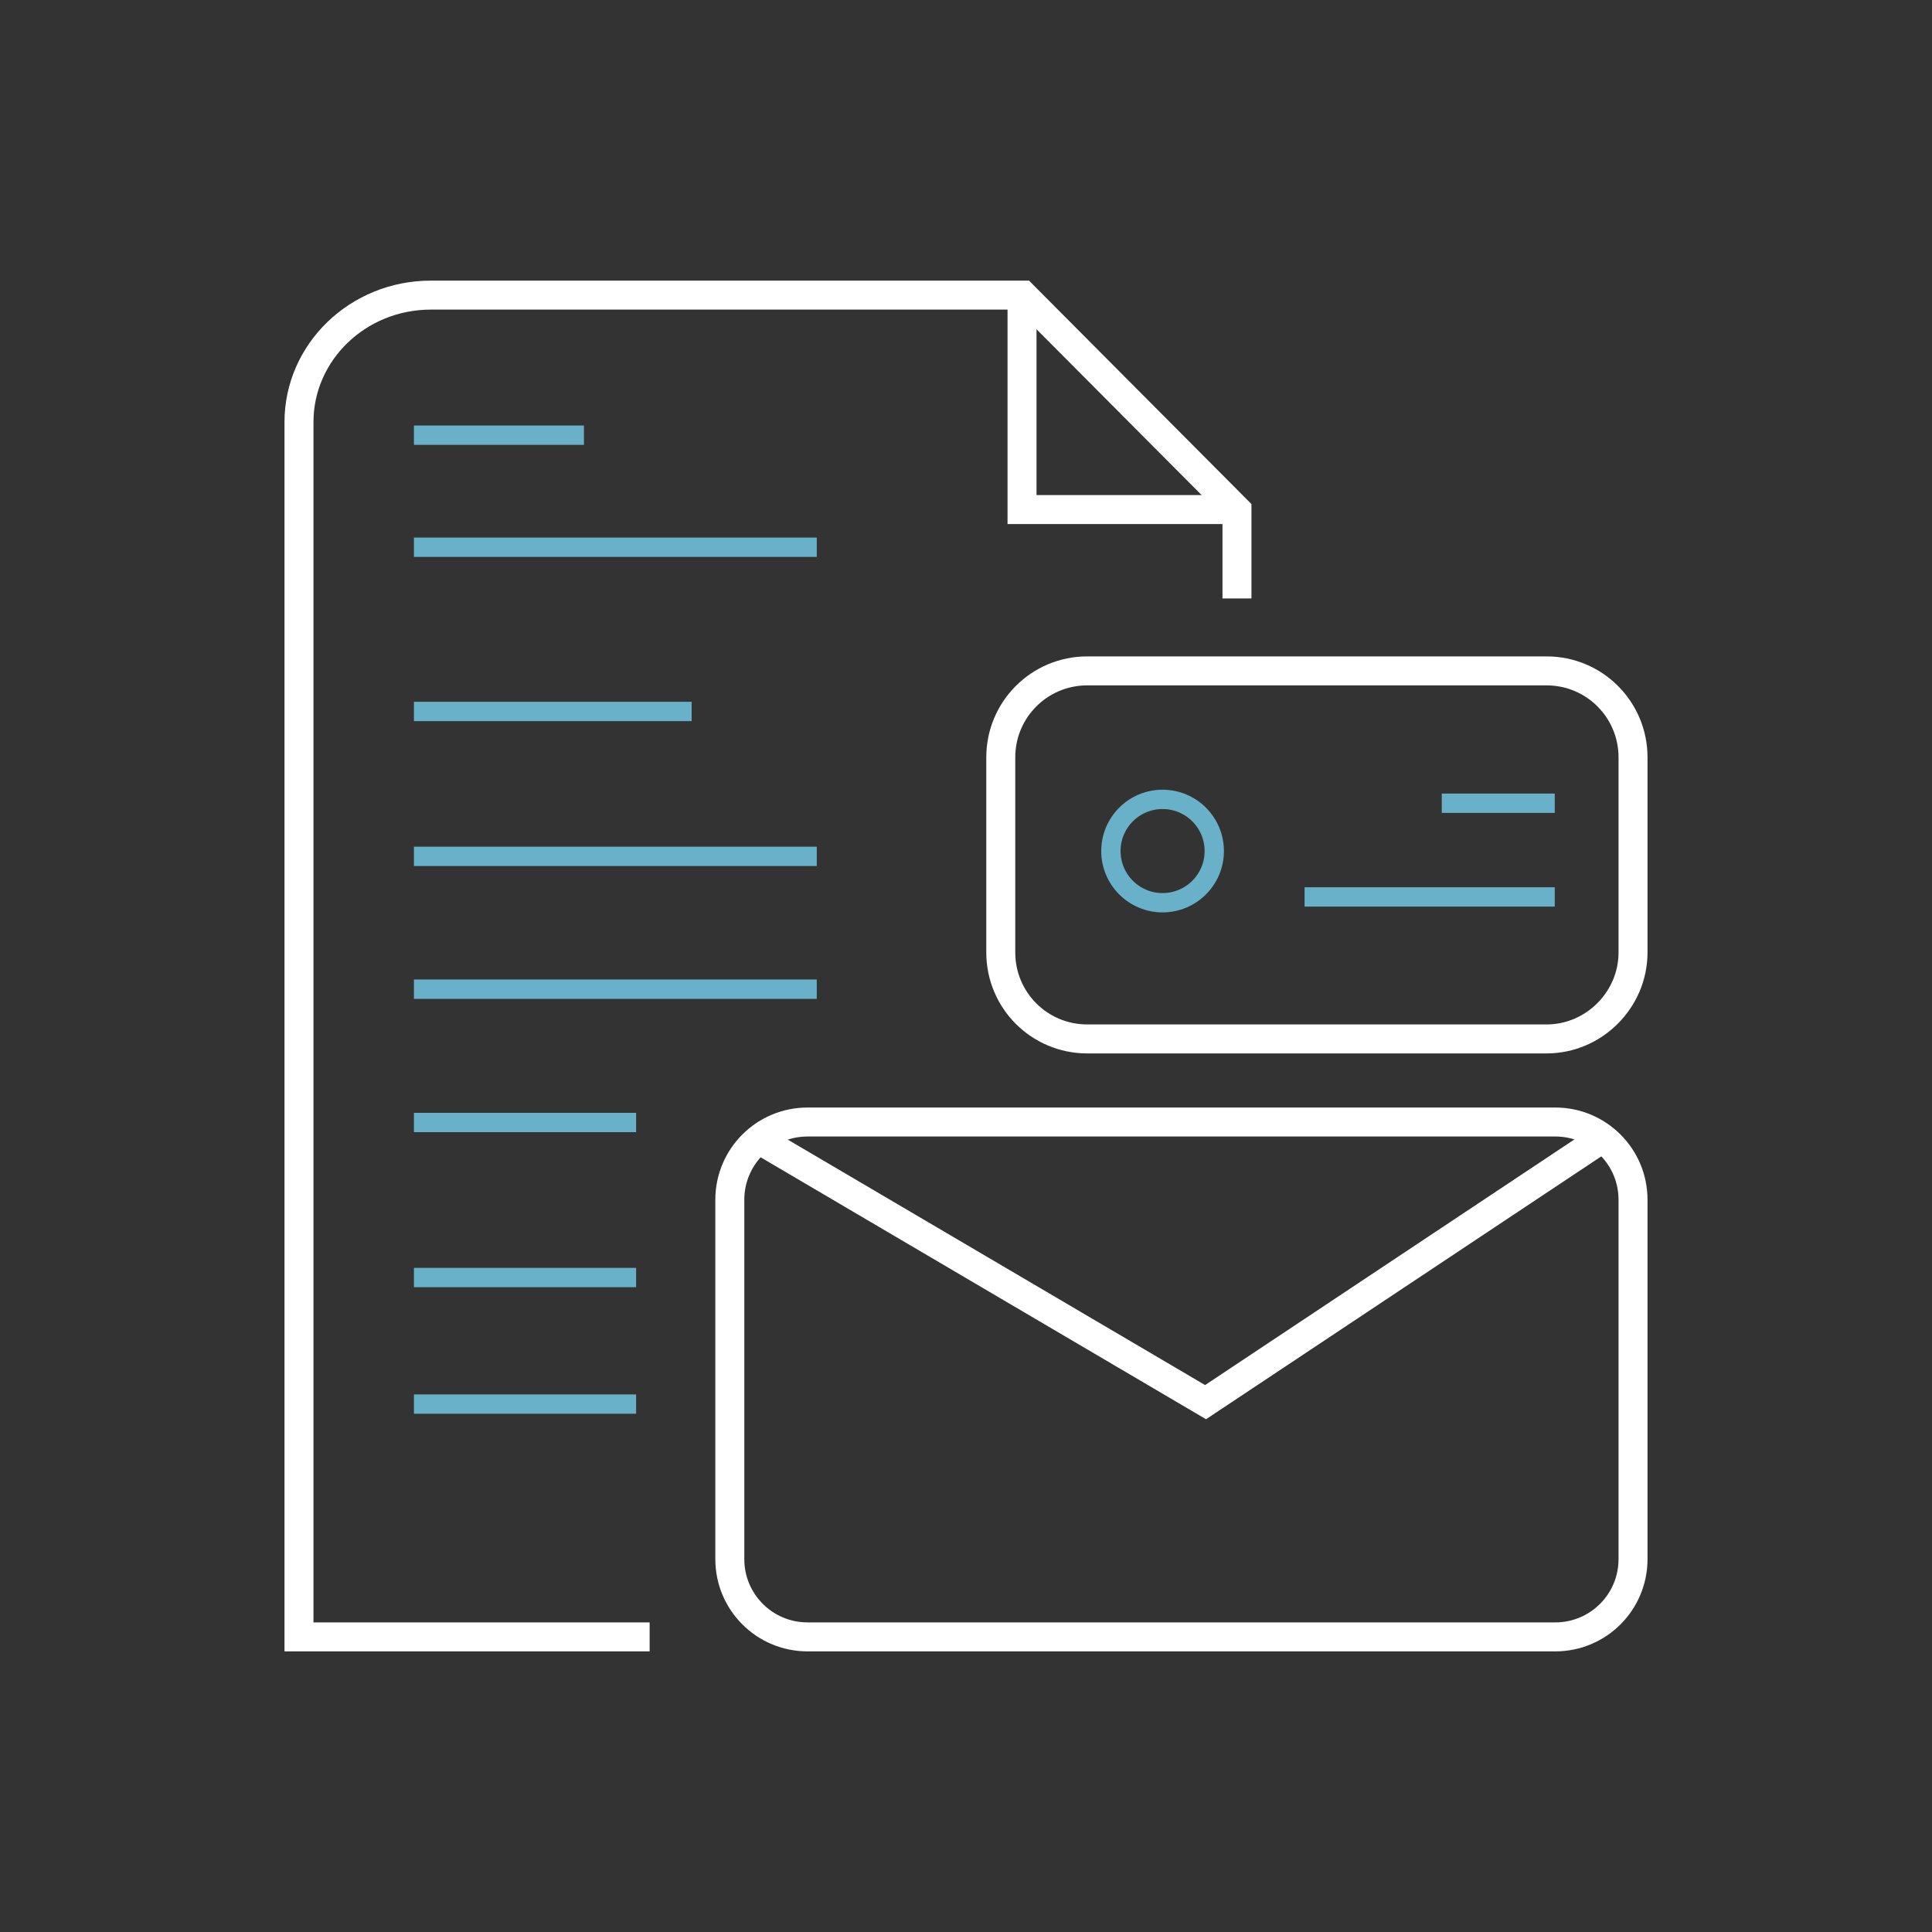
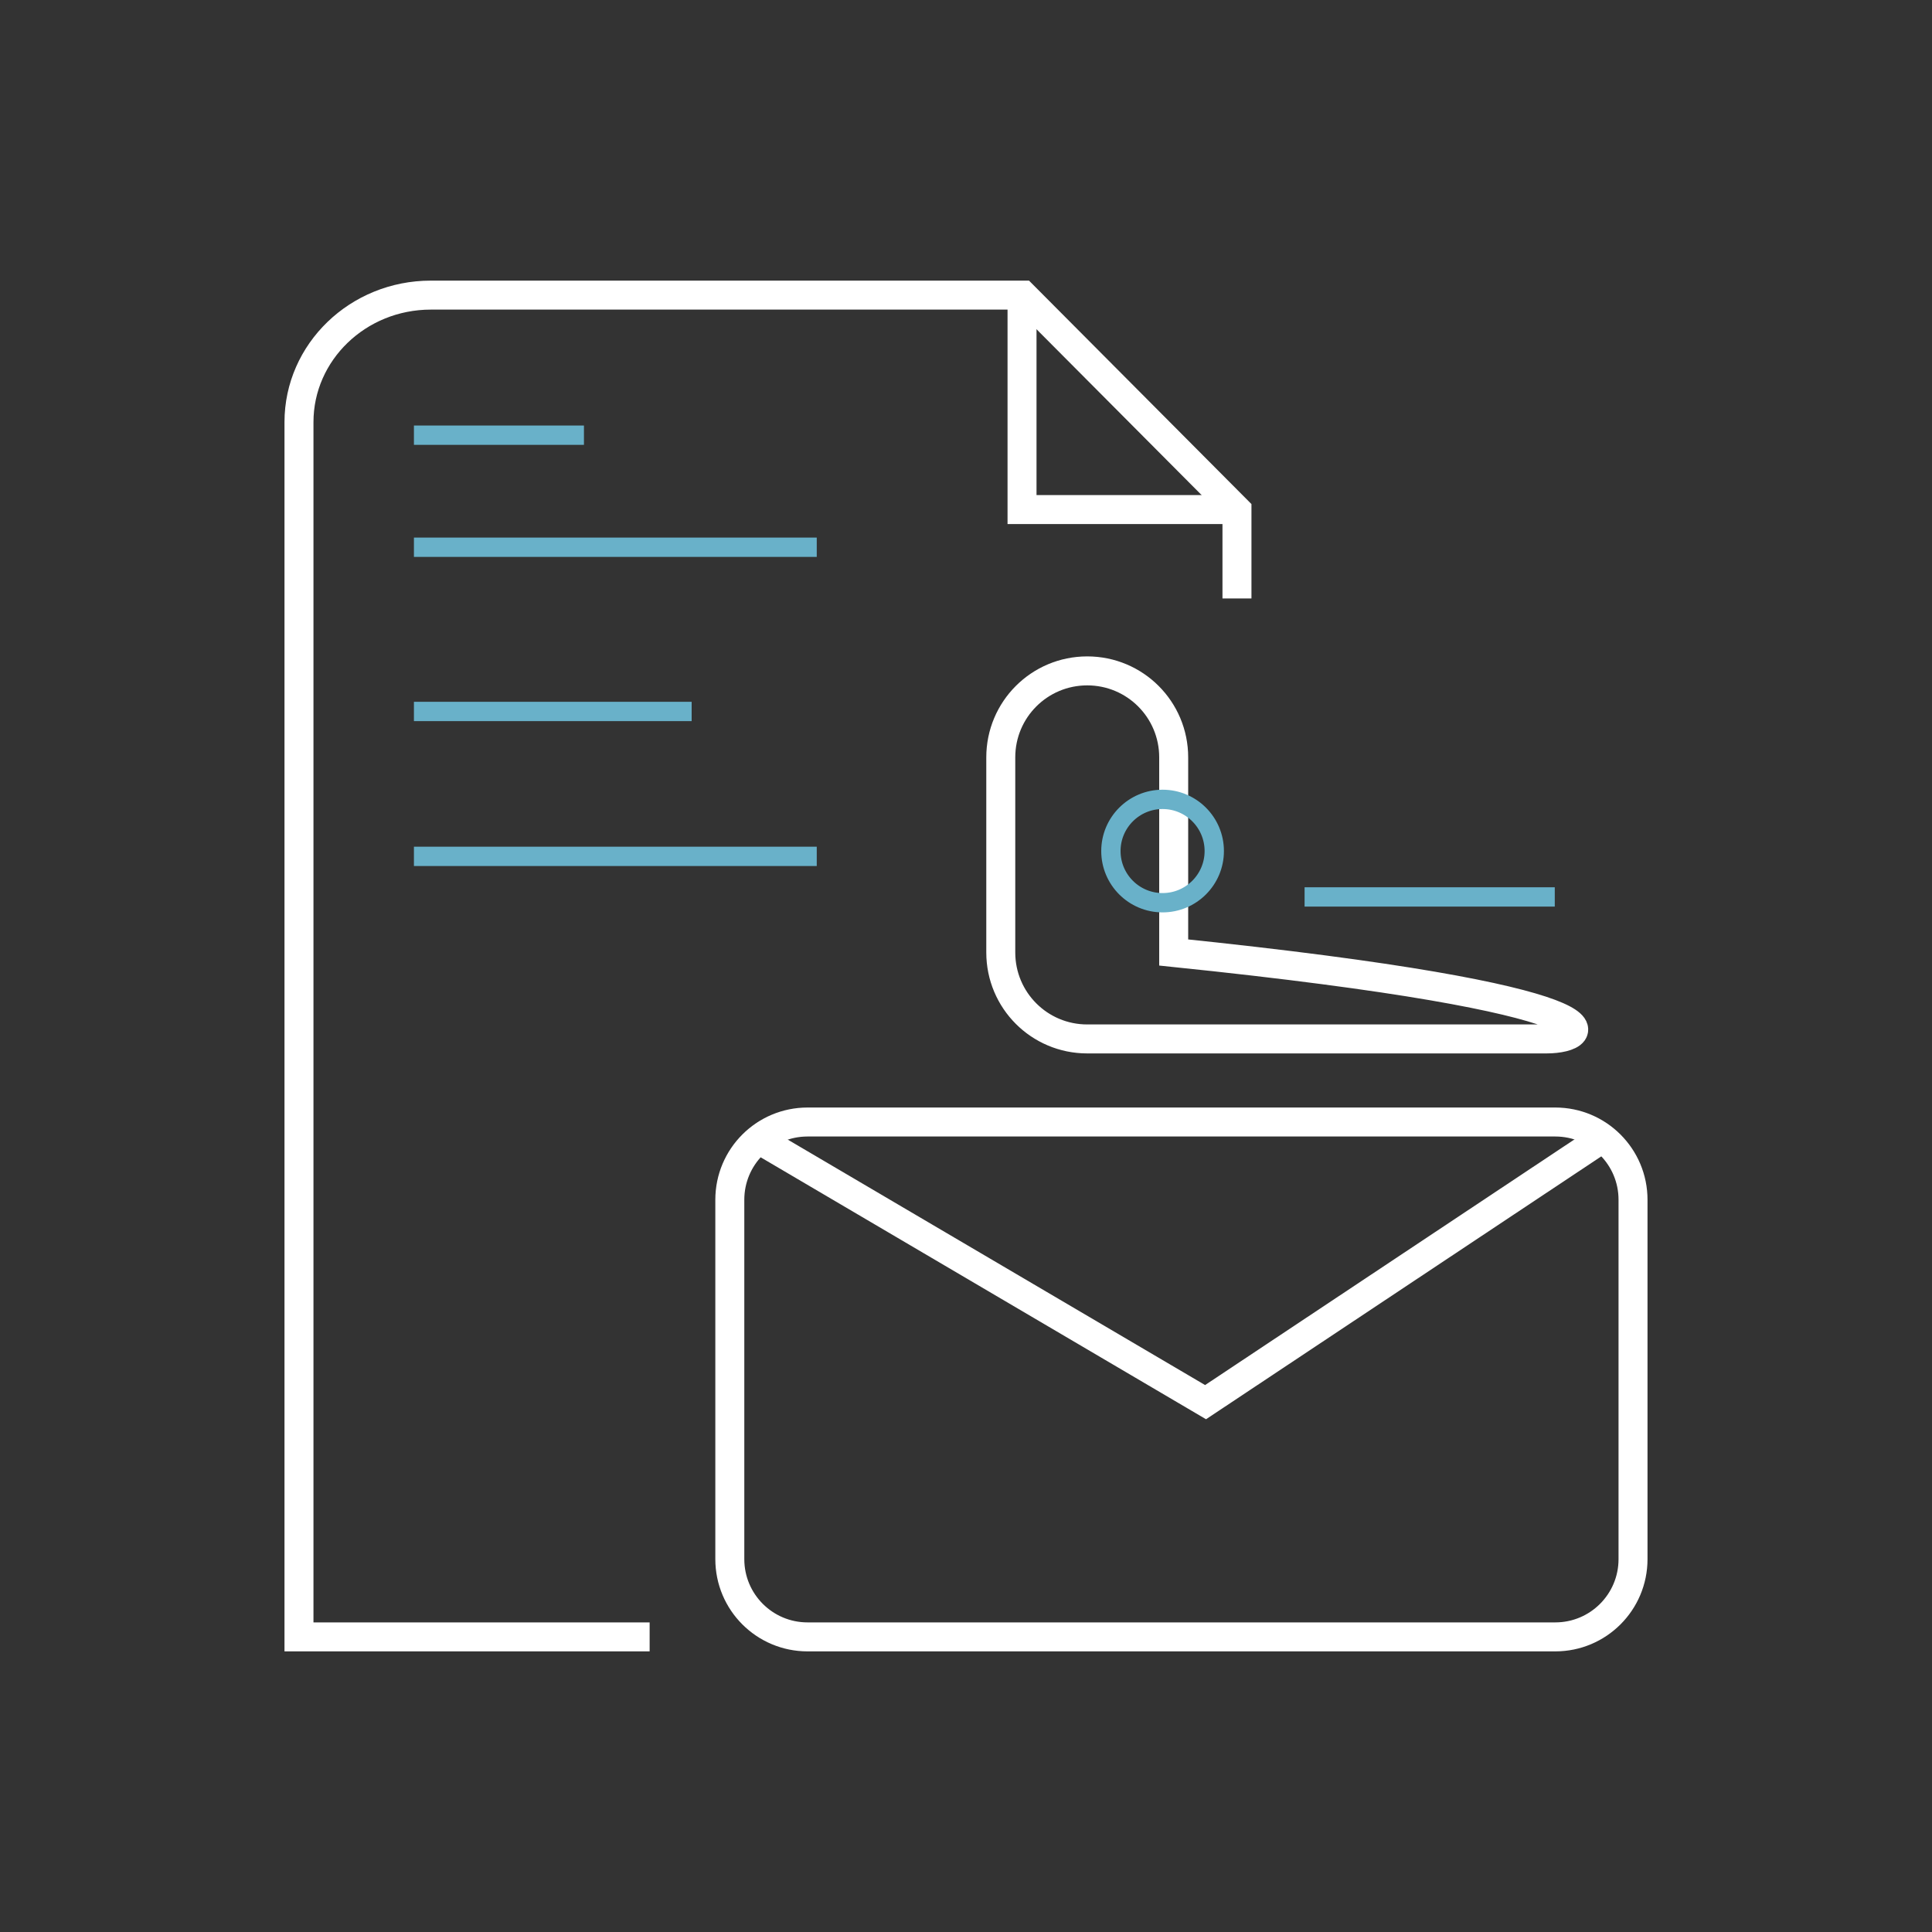
<svg xmlns="http://www.w3.org/2000/svg" id="Capa_1" x="0px" y="0px" viewBox="0 0 400 400" style="enable-background:new 0 0 400 400;" xml:space="preserve">
  <rect x="0" y="0" width="400" height="400" fill="#333333" stroke="none" />
  <style type="text/css">	.st0{fill:none;stroke:#69B3CB;stroke-width:6;stroke-miterlimit:10;}	.st1{fill:none;stroke:#FFFFFF;stroke-width:6;stroke-miterlimit:10;}	.st2{fill:none;stroke:#FFFFFF;stroke-miterlimit:10;}	.st3{fill:none;stroke:#69B1C9;stroke-width:4;stroke-miterlimit:10;}</style>
  <g>
    <path class="st1" d="M256.1,123.9v-18.3l-44.3-44.5H89.2c-15.1,0-27.3,11.8-27.3,26.3v48.2v138.2v65.1h72.6" />
    <line class="st3" x1="85.7" y1="90.1" x2="120.9" y2="90.1" />
    <line class="st3" x1="85.7" y1="113.3" x2="169.1" y2="113.3" />
    <line class="st3" x1="85.7" y1="147.3" x2="143.2" y2="147.3" />
-     <line class="st3" x1="85.7" y1="290.7" x2="131.7" y2="290.7" />
-     <line class="st3" x1="85.7" y1="204.8" x2="169.1" y2="204.8" />
-     <line class="st3" x1="85.7" y1="232.4" x2="131.7" y2="232.4" />
    <line class="st3" x1="85.7" y1="177.3" x2="169.1" y2="177.3" />
    <line class="st3" x1="270.1" y1="185.7" x2="321.9" y2="185.7" />
-     <line class="st3" x1="298.5" y1="166.3" x2="321.9" y2="166.3" />
-     <line class="st3" x1="85.7" y1="264.5" x2="131.7" y2="264.5" />
    <polyline class="st1" points="256.1,105.5 211.6,105.5 211.6,61.1  " />
    <polyline class="st1" points="155.4,234.9 249.6,290.3 332.9,234.9  " />
    <path class="st1" d="M322,338.9H167.2c-8.9,0-16.1-7.2-16.1-16.1v-74.4c0-8.9,7.2-16.1,16.1-16.1H322c8.9,0,16.1,7.2,16.1,16.1  v74.4C338.1,331.7,330.9,338.9,322,338.9z" />
-     <path class="st1" d="M320.2,215.1h-95.1c-9.9,0-17.9-8-17.9-17.9v-40.4c0-9.9,8-17.9,17.9-17.9h95.1c9.9,0,17.9,8,17.9,17.9v40.4  C338.1,207,330,215.1,320.2,215.1z" />
+     <path class="st1" d="M320.2,215.1h-95.1c-9.9,0-17.9-8-17.9-17.9v-40.4c0-9.9,8-17.9,17.9-17.9c9.9,0,17.9,8,17.9,17.9v40.4  C338.1,207,330,215.1,320.2,215.1z" />
    <circle class="st3" cx="240.7" cy="176.2" r="10.7" />
  </g>
</svg>